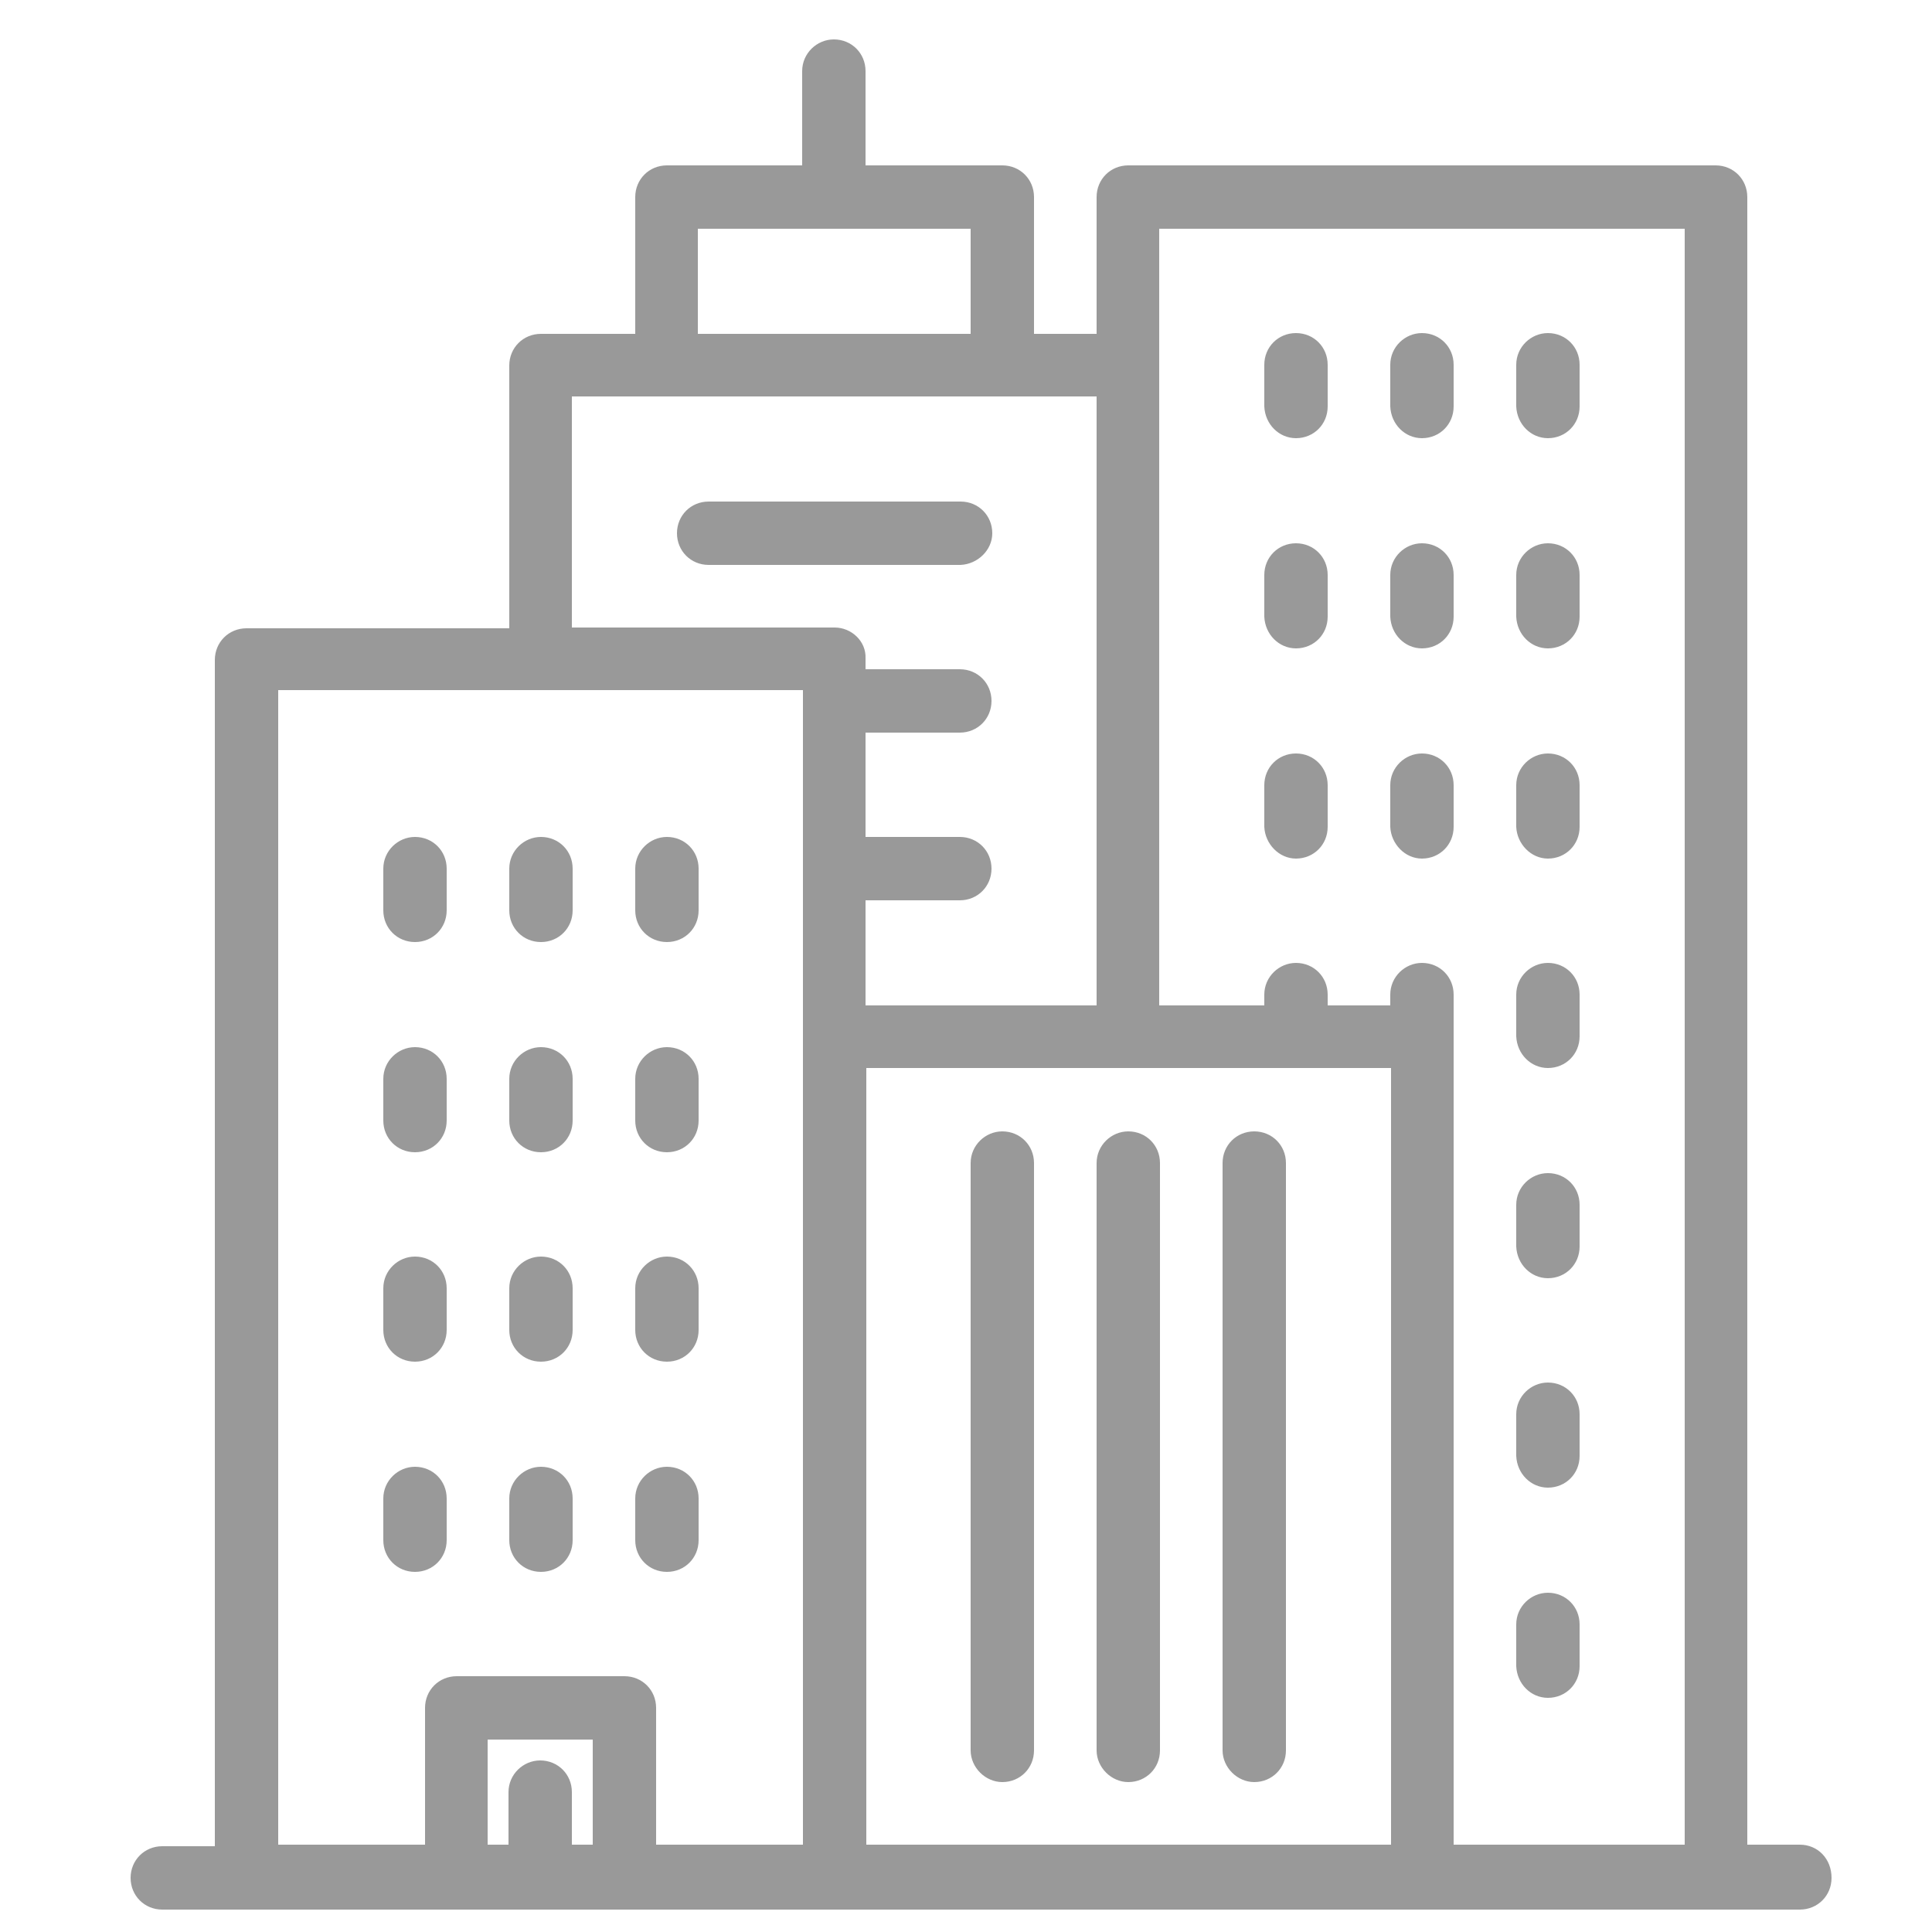
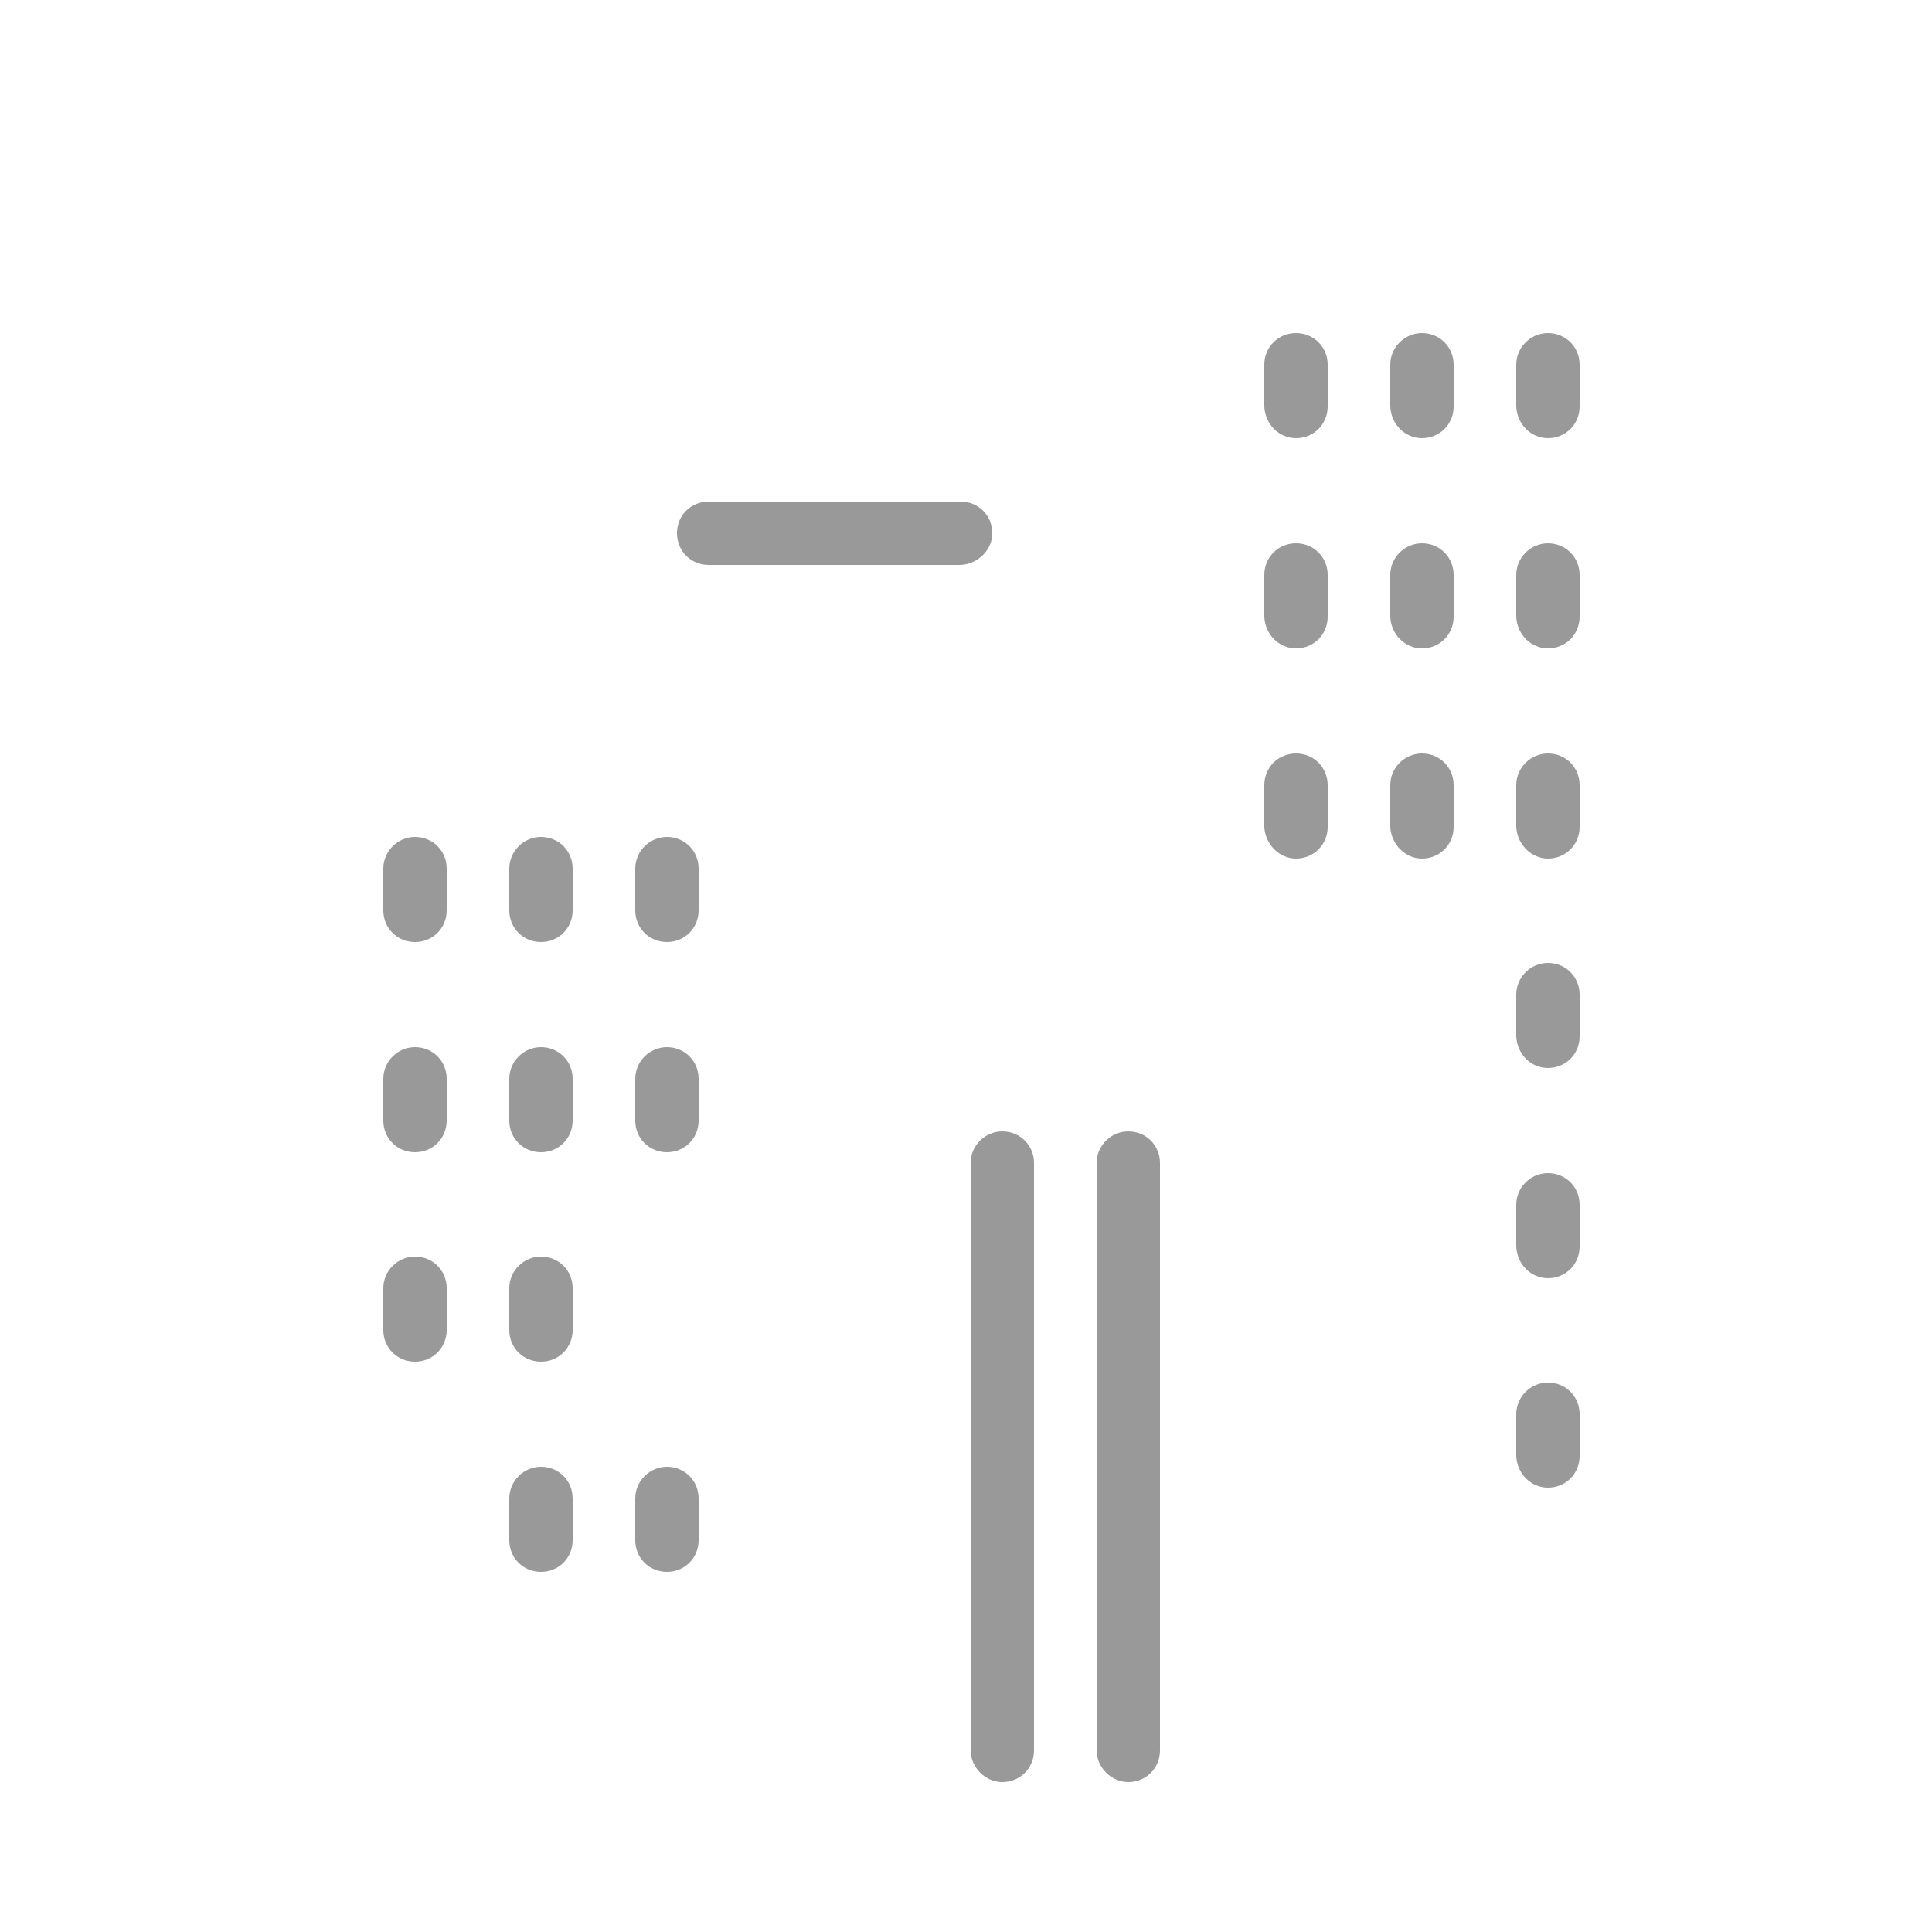
<svg xmlns="http://www.w3.org/2000/svg" version="1.1" id="Layer_1" x="0px" y="0px" viewBox="0 0 250 250" style="enable-background:new 0 0 250 250;" xml:space="preserve">
  <style type="text/css">
	.st0{fill:#999999;}
</style>
  <g>
    <g>
      <g>
-         <path class="st0" d="M232.9,238.7h-6.8V25.5c0-2.3-1.8-4.1-4.1-4.1h-76c-2.3,0-4.1,1.8-4.1,4.1v17.7h-8.1V25.5     c0-2.3-1.8-4.1-4.1-4.1h-17.7V9.2c0-2.3-1.8-4.1-4.1-4.1c-2.2,0-4.1,1.8-4.1,4.1v12.2H86.3c-2.3,0-4.1,1.8-4.1,4.1v17.7H70     c-2.3,0-4.1,1.8-4.1,4.1v34h-34c-2.3,0-4.1,1.8-4.1,4.1v153.5h-6.8c-2.3,0-4.1,1.8-4.1,4.1s1.8,4.1,4.1,4.1h211.9     c2.3,0,4.1-1.8,4.1-4.1C237,240.5,235.2,238.7,232.9,238.7z M90.3,29.6h35.3v13.6H90.3V29.6z M76.8,238.7H74v-6.8     c0-2.3-1.8-4.1-4.1-4.1c-2.2,0-4.1,1.8-4.1,4.1v6.8h-2.7v-13.6h13.6V238.7z M103.9,134.1v7v97.6h-19v-17.7c0-2.3-1.8-4.1-4.1-4.1     H59.1c-2.3,0-4.1,1.8-4.1,4.1v17.7H36V89.3h67.9L103.9,134.1L103.9,134.1z M108,81.2H74V51.3h67.9v78.8h-29.9v-13.6h12.2     c2.3,0,4.1-1.8,4.1-4.1c0-2.3-1.8-4.1-4.1-4.1h-12.2V94.8h12.2c2.3,0,4.1-1.8,4.1-4.1c0-2.3-1.8-4.1-4.1-4.1h-12.2v-1.4     C112.1,83,110.2,81.2,108,81.2z M180,238.7h-67.9v-97.6v-2.9H180V238.7z M218,238.7h-29.9V134.1v-5.4c0-2.3-1.8-4.1-4.1-4.1     c-2.2,0-4.1,1.8-4.1,4.1v1.4h-8.1v-1.4c0-2.3-1.8-4.1-4.1-4.1c-2.2,0-4.1,1.8-4.1,4.1v1.4h-13.6V47.2V29.6H218L218,238.7     L218,238.7z" />
        <path class="st0" d="M129.7,230.6c2.3,0,4.1-1.8,4.1-4.1v-76c0-2.3-1.8-4.1-4.1-4.1c-2.2,0-4.1,1.8-4.1,4.1v76     C125.6,228.7,127.5,230.6,129.7,230.6z" />
        <path class="st0" d="M146,230.6c2.3,0,4.1-1.8,4.1-4.1v-76c0-2.3-1.8-4.1-4.1-4.1c-2.2,0-4.1,1.8-4.1,4.1v76     C141.9,228.7,143.8,230.6,146,230.6z" />
-         <path class="st0" d="M162.3,230.6c2.3,0,4.1-1.8,4.1-4.1v-76c0-2.3-1.8-4.1-4.1-4.1s-4.1,1.8-4.1,4.1v76     C158.2,228.7,160.1,230.6,162.3,230.6z" />
        <path class="st0" d="M167.7,56.7c2.3,0,4.1-1.8,4.1-4.1v-5.4c0-2.3-1.8-4.1-4.1-4.1s-4.1,1.8-4.1,4.1v5.4     C163.7,54.9,165.5,56.7,167.7,56.7z" />
        <path class="st0" d="M184,56.7c2.3,0,4.1-1.8,4.1-4.1v-5.4c0-2.3-1.8-4.1-4.1-4.1c-2.2,0-4.1,1.8-4.1,4.1v5.4     C180,54.9,181.8,56.7,184,56.7z" />
        <path class="st0" d="M200.3,56.7c2.3,0,4.1-1.8,4.1-4.1v-5.4c0-2.3-1.8-4.1-4.1-4.1c-2.2,0-4.1,1.8-4.1,4.1v5.4     C196.3,54.9,198.1,56.7,200.3,56.7z" />
        <path class="st0" d="M167.7,83.9c2.3,0,4.1-1.8,4.1-4.1v-5.4c0-2.3-1.8-4.1-4.1-4.1s-4.1,1.8-4.1,4.1v5.4     C163.7,82.1,165.5,83.9,167.7,83.9z" />
        <path class="st0" d="M184,83.9c2.3,0,4.1-1.8,4.1-4.1v-5.4c0-2.3-1.8-4.1-4.1-4.1c-2.2,0-4.1,1.8-4.1,4.1v5.4     C180,82.1,181.8,83.9,184,83.9z" />
        <path class="st0" d="M200.3,83.9c2.3,0,4.1-1.8,4.1-4.1v-5.4c0-2.3-1.8-4.1-4.1-4.1c-2.2,0-4.1,1.8-4.1,4.1v5.4     C196.3,82.1,198.1,83.9,200.3,83.9z" />
        <path class="st0" d="M167.7,111.1c2.3,0,4.1-1.8,4.1-4.1v-5.4c0-2.3-1.8-4.1-4.1-4.1s-4.1,1.8-4.1,4.1v5.4     C163.7,109.2,165.5,111.1,167.7,111.1z" />
        <path class="st0" d="M184,111.1c2.3,0,4.1-1.8,4.1-4.1v-5.4c0-2.3-1.8-4.1-4.1-4.1c-2.2,0-4.1,1.8-4.1,4.1v5.4     C180,109.2,181.8,111.1,184,111.1z" />
        <path class="st0" d="M200.3,111.1c2.3,0,4.1-1.8,4.1-4.1v-5.4c0-2.3-1.8-4.1-4.1-4.1c-2.2,0-4.1,1.8-4.1,4.1v5.4     C196.3,109.2,198.1,111.1,200.3,111.1z" />
        <path class="st0" d="M53.7,121.9c2.3,0,4.1-1.8,4.1-4.1v-5.4c0-2.3-1.8-4.1-4.1-4.1c-2.2,0-4.1,1.8-4.1,4.1v5.4     C49.6,120.1,51.4,121.9,53.7,121.9z" />
        <path class="st0" d="M70,121.9c2.3,0,4.1-1.8,4.1-4.1v-5.4c0-2.3-1.8-4.1-4.1-4.1c-2.2,0-4.1,1.8-4.1,4.1v5.4     C65.9,120.1,67.7,121.9,70,121.9z" />
        <path class="st0" d="M86.3,121.9c2.3,0,4.1-1.8,4.1-4.1v-5.4c0-2.3-1.8-4.1-4.1-4.1c-2.2,0-4.1,1.8-4.1,4.1v5.4     C82.2,120.1,84,121.9,86.3,121.9z" />
        <path class="st0" d="M53.7,149.1c2.3,0,4.1-1.8,4.1-4.1v-5.4c0-2.3-1.8-4.1-4.1-4.1c-2.2,0-4.1,1.8-4.1,4.1v5.4     C49.6,147.3,51.4,149.1,53.7,149.1z" />
        <path class="st0" d="M70,149.1c2.3,0,4.1-1.8,4.1-4.1v-5.4c0-2.3-1.8-4.1-4.1-4.1c-2.2,0-4.1,1.8-4.1,4.1v5.4     C65.9,147.3,67.7,149.1,70,149.1z" />
        <path class="st0" d="M86.3,149.1c2.3,0,4.1-1.8,4.1-4.1v-5.4c0-2.3-1.8-4.1-4.1-4.1c-2.2,0-4.1,1.8-4.1,4.1v5.4     C82.2,147.3,84,149.1,86.3,149.1z" />
        <path class="st0" d="M53.7,176.2c2.3,0,4.1-1.8,4.1-4.1v-5.4c0-2.3-1.8-4.1-4.1-4.1c-2.2,0-4.1,1.8-4.1,4.1v5.4     C49.6,174.4,51.4,176.2,53.7,176.2z" />
-         <path class="st0" d="M70,176.2c2.3,0,4.1-1.8,4.1-4.1v-5.4c0-2.3-1.8-4.1-4.1-4.1c-2.2,0-4.1,1.8-4.1,4.1v5.4     C65.9,174.4,67.7,176.2,70,176.2z" />
-         <path class="st0" d="M86.3,176.2c2.3,0,4.1-1.8,4.1-4.1v-5.4c0-2.3-1.8-4.1-4.1-4.1c-2.2,0-4.1,1.8-4.1,4.1v5.4     C82.2,174.4,84,176.2,86.3,176.2z" />
-         <path class="st0" d="M53.7,203.4c2.3,0,4.1-1.8,4.1-4.1v-5.4c0-2.3-1.8-4.1-4.1-4.1c-2.2,0-4.1,1.8-4.1,4.1v5.4     C49.6,201.6,51.4,203.4,53.7,203.4z" />
+         <path class="st0" d="M70,176.2c2.3,0,4.1-1.8,4.1-4.1v-5.4c0-2.3-1.8-4.1-4.1-4.1c-2.2,0-4.1,1.8-4.1,4.1v5.4     C65.9,174.4,67.7,176.2,70,176.2" />
        <path class="st0" d="M70,203.4c2.3,0,4.1-1.8,4.1-4.1v-5.4c0-2.3-1.8-4.1-4.1-4.1c-2.2,0-4.1,1.8-4.1,4.1v5.4     C65.9,201.6,67.7,203.4,70,203.4z" />
        <path class="st0" d="M86.3,203.4c2.3,0,4.1-1.8,4.1-4.1v-5.4c0-2.3-1.8-4.1-4.1-4.1c-2.2,0-4.1,1.8-4.1,4.1v5.4     C82.2,201.6,84,203.4,86.3,203.4z" />
        <path class="st0" d="M200.3,138.2c2.3,0,4.1-1.8,4.1-4.1v-5.4c0-2.3-1.8-4.1-4.1-4.1c-2.2,0-4.1,1.8-4.1,4.1v5.4     C196.3,136.4,198.1,138.2,200.3,138.2z" />
        <path class="st0" d="M200.3,165.4c2.3,0,4.1-1.8,4.1-4.1v-5.4c0-2.3-1.8-4.1-4.1-4.1c-2.2,0-4.1,1.8-4.1,4.1v5.4     C196.3,163.6,198.1,165.4,200.3,165.4z" />
        <path class="st0" d="M200.3,192.5c2.3,0,4.1-1.8,4.1-4.1V183c0-2.3-1.8-4.1-4.1-4.1c-2.2,0-4.1,1.8-4.1,4.1v5.4     C196.3,190.7,198.1,192.5,200.3,192.5z" />
-         <path class="st0" d="M200.3,219.7c2.3,0,4.1-1.8,4.1-4.1v-5.4c0-2.3-1.8-4.1-4.1-4.1c-2.2,0-4.1,1.8-4.1,4.1v5.4     C196.3,217.9,198.1,219.7,200.3,219.7z" />
        <path class="st0" d="M128.4,69c0-2.3-1.8-4.1-4.1-4.1H91.7c-2.3,0-4.1,1.8-4.1,4.1c0,2.3,1.8,4.1,4.1,4.1h32.6     C126.5,73,128.4,71.2,128.4,69z" />
      </g>
    </g>
  </g>
</svg>